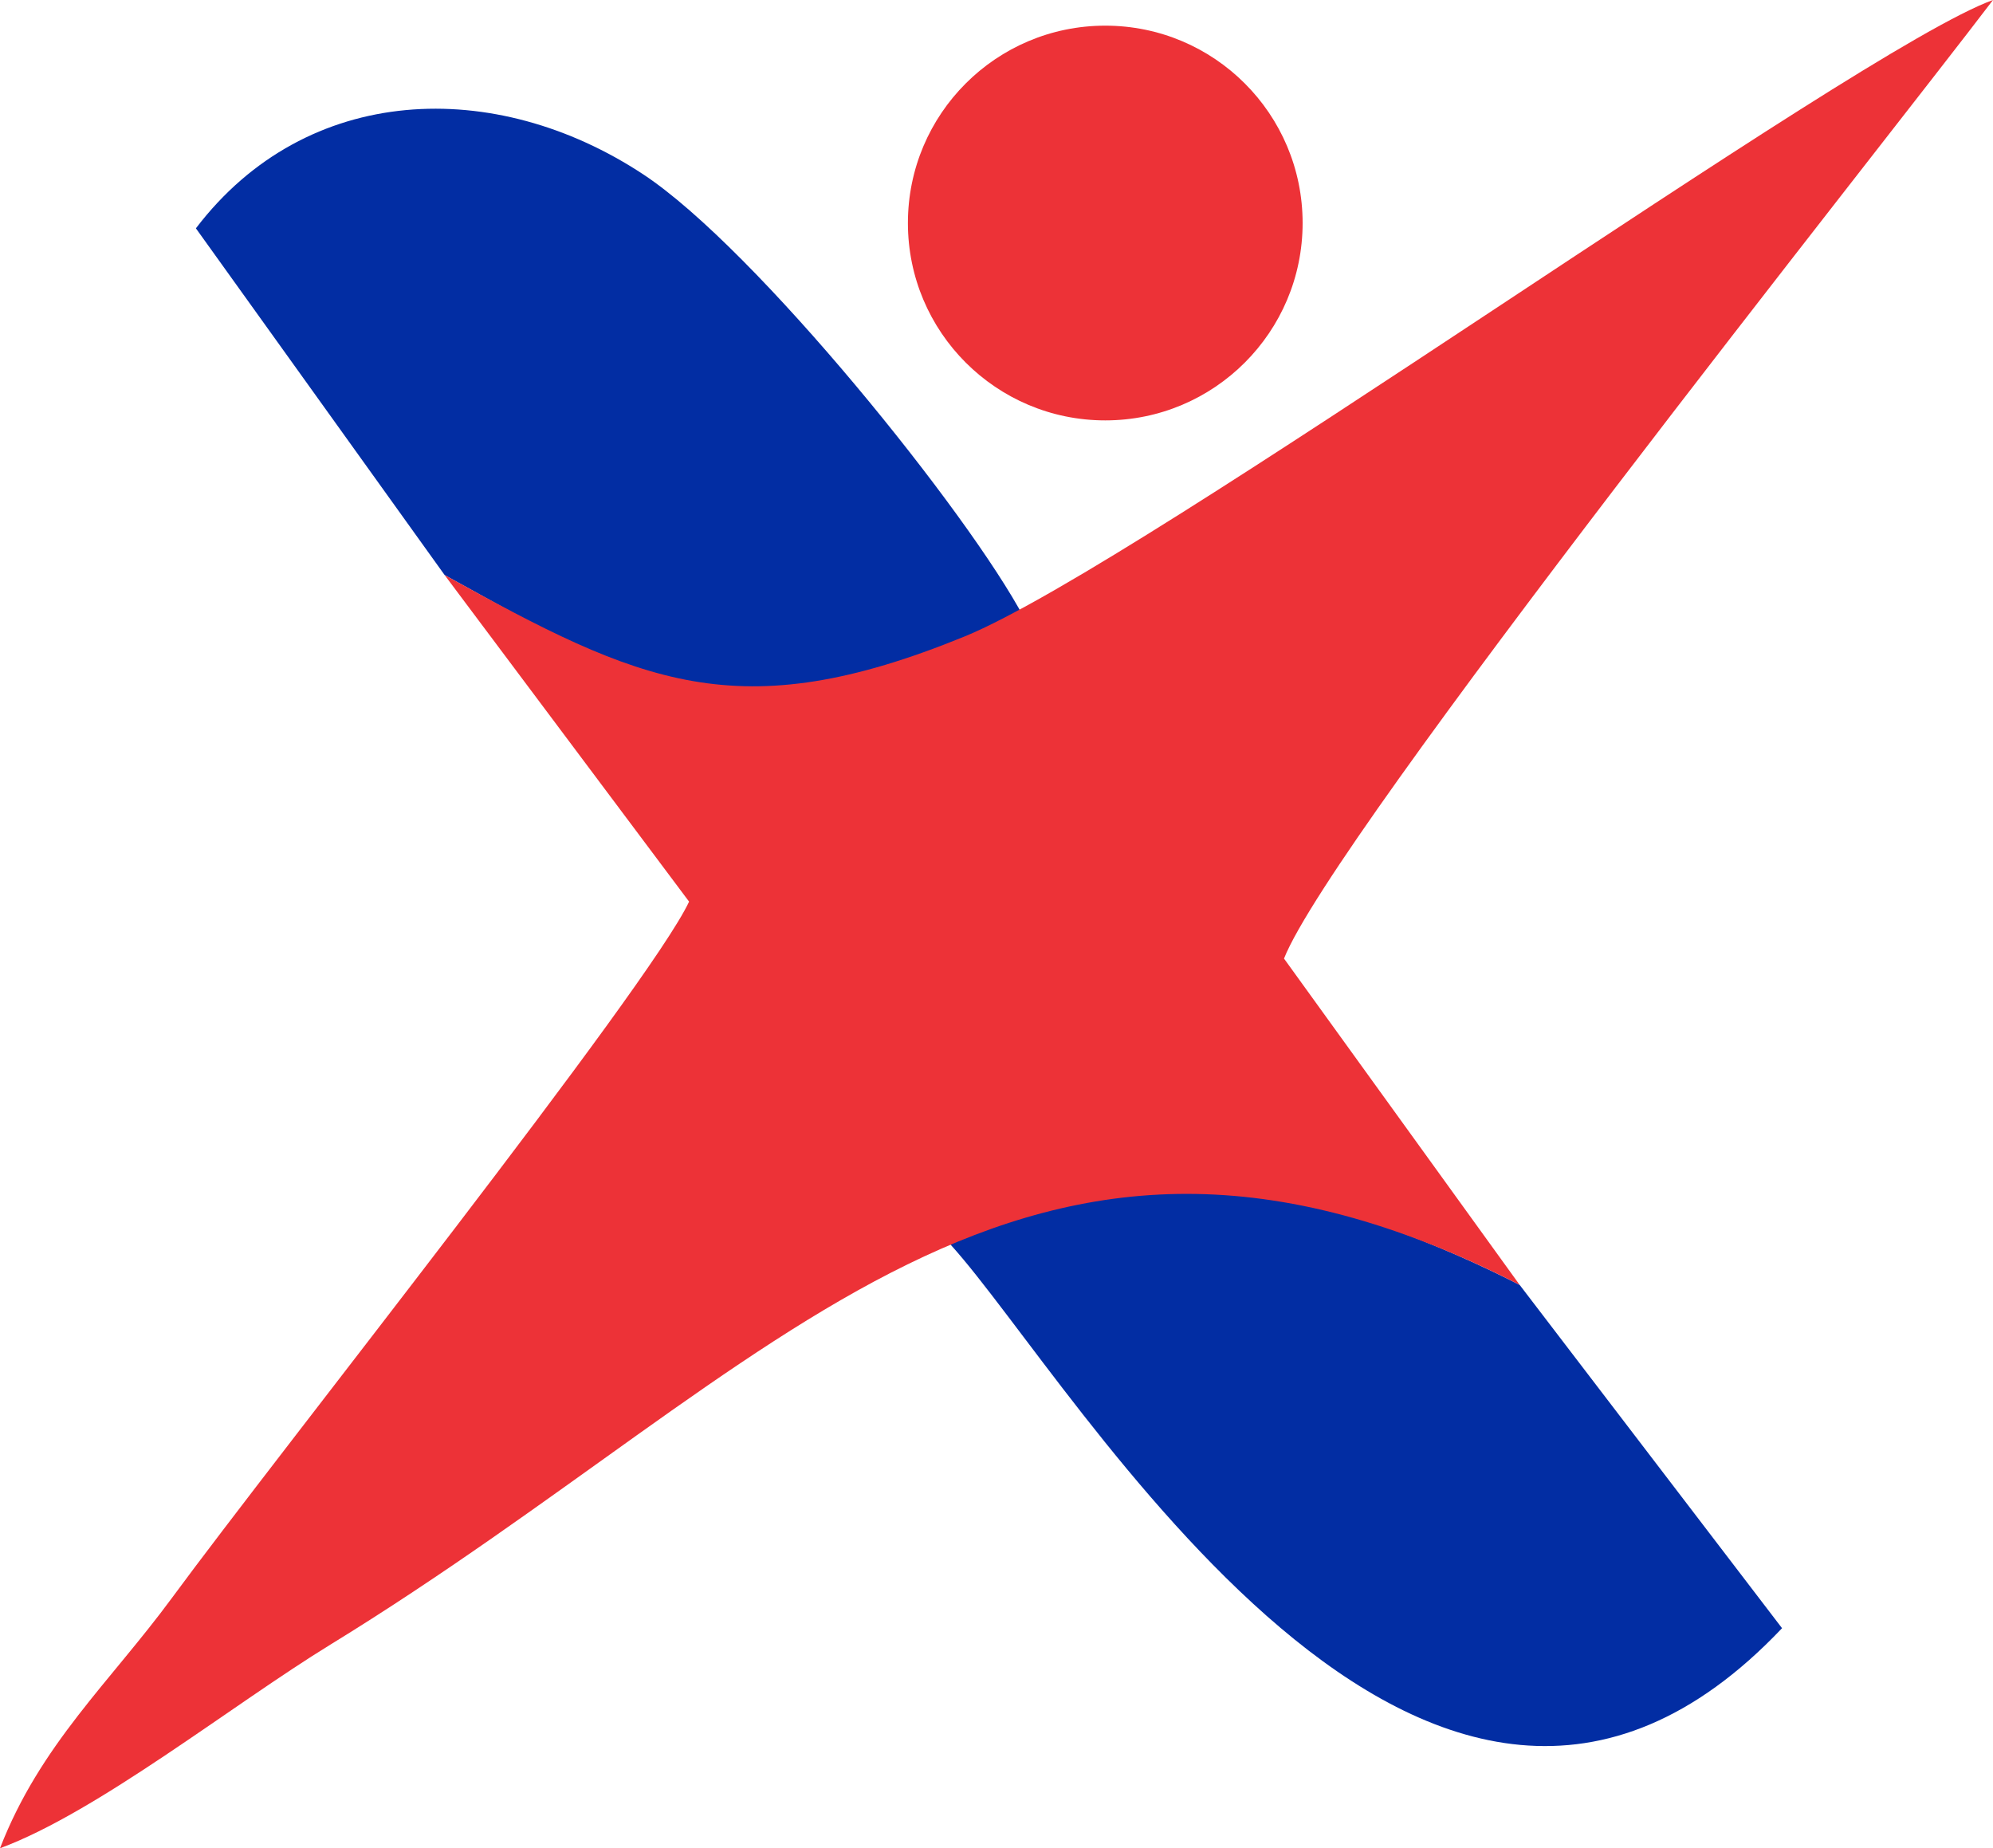
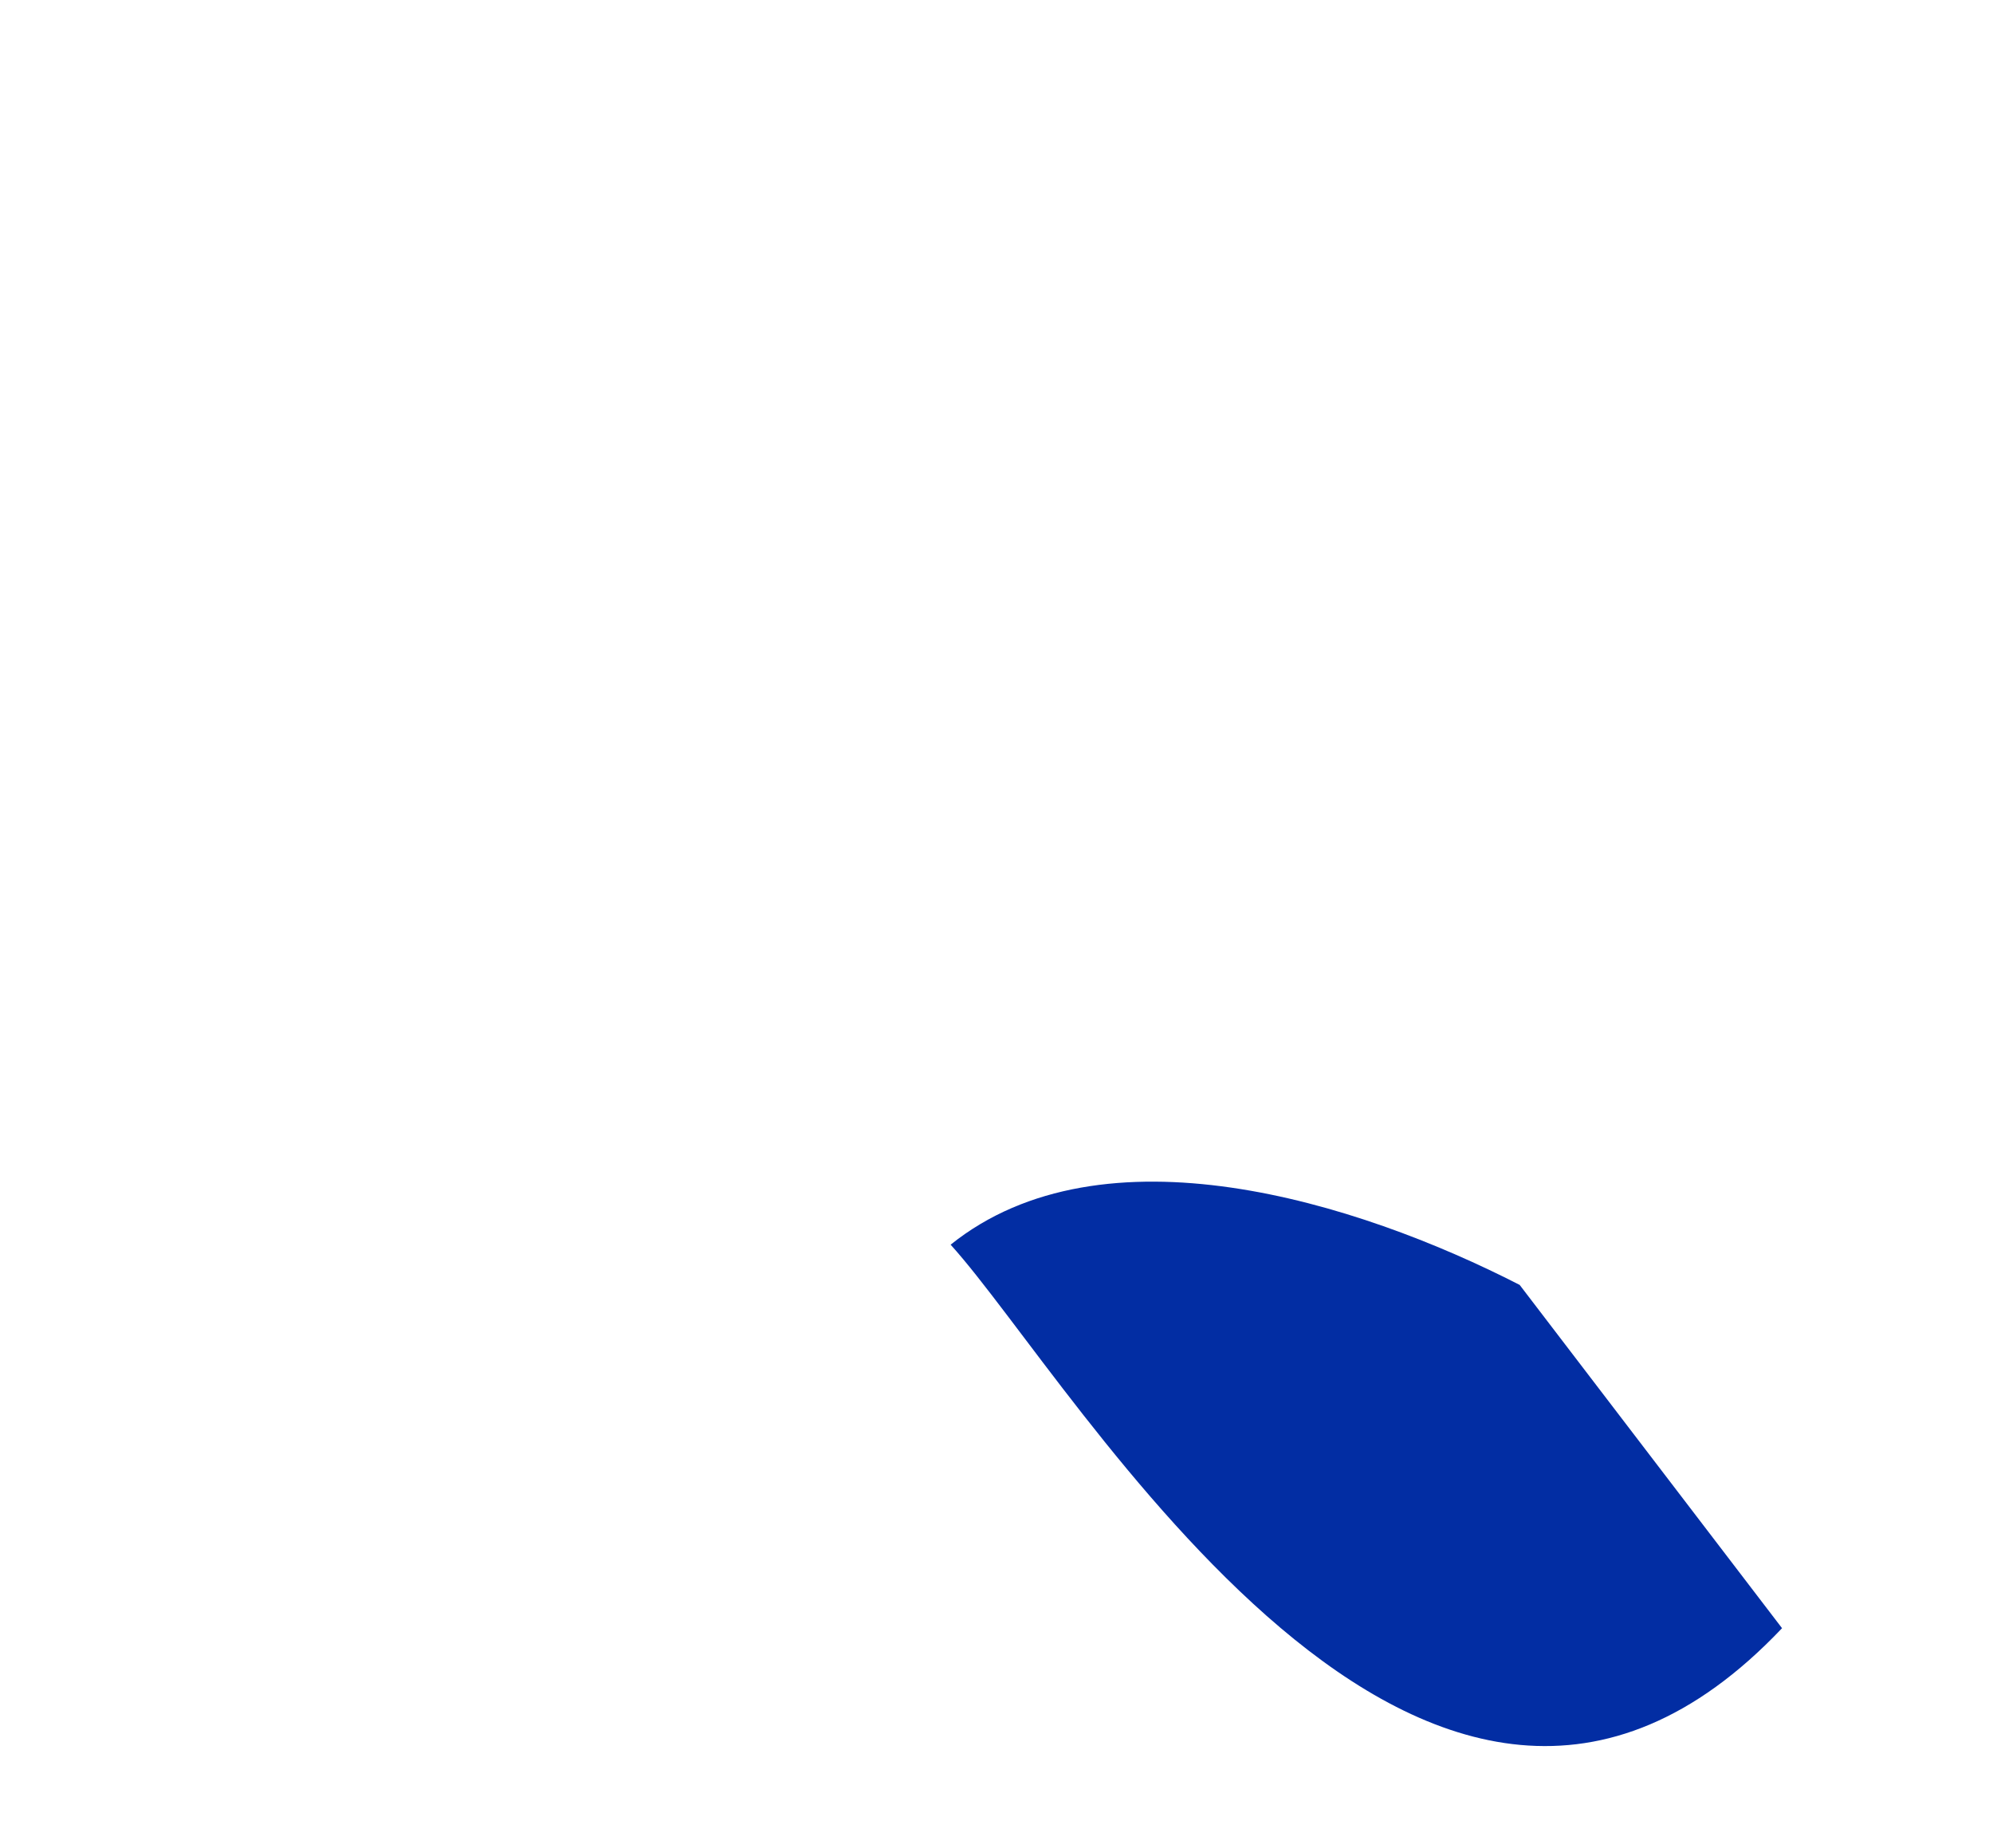
<svg xmlns="http://www.w3.org/2000/svg" xml:space="preserve" width="71.431mm" height="66.24mm" version="1.1" style="shape-rendering:geometricPrecision; text-rendering:geometricPrecision; image-rendering:optimizeQuality; fill-rule:evenodd; clip-rule:evenodd" viewBox="0 0 7142.06 6623.05">
  <defs>
    <style type="text/css">
   
    .fil2 {fill:#ED3237}
    .fil1 {fill:#ED3237}
    .fil0 {fill:#022DA3}
   
  </style>
  </defs>
  <g id="Camada_x0020_1">
    <g id="_2598135610224">
      <path class="fil0" d="M5445.8 4604.33c-584.55,-299.78 -1493.67,-582.04 -2039.18,-144.11 445,489.8 1711.93,2711.61 2979.47,1374.25l-940.29 -1230.15z" />
-       <path class="fil0" d="M1593.34 2060.56l349.56 193.32c561.99,358.44 1185.64,309.91 1726.62,-40.25 -196.47,-371.63 -960.51,-1322.46 -1364.7,-1589 -529.67,-349.25 -1204.9,-328.88 -1602.79,193.57l891.31 1242.36z" />
-       <path class="fil1" d="M1593.34 2060.56l876.04 1170.35c-143.93,307.32 -1471.13,1975.29 -1852.88,2494.65 -221.19,300.89 -472.78,526.28 -616.5,897.49 349.5,-129.34 831.81,-513.65 1183.63,-729.52 1623.53,-996.06 2470.89,-2207.81 4262.17,-1289.2l-844.47 -1169.41c173.71,-439.97 2139.95,-2907.18 2540.73,-3434.92 -490.14,175.82 -3046.76,2019.48 -3684.74,2280.45 -813.27,332.7 -1163.04,167.77 -1863.98,-219.89z" />
-       <path class="fil2" d="M3960.8 91.94c390.59,0 707.23,316.64 707.23,707.25 0,390.59 -316.64,707.23 -707.23,707.23 -390.6,0 -707.24,-316.64 -707.24,-707.23 0,-390.61 316.64,-707.25 707.24,-707.25z" />
    </g>
  </g>
</svg>